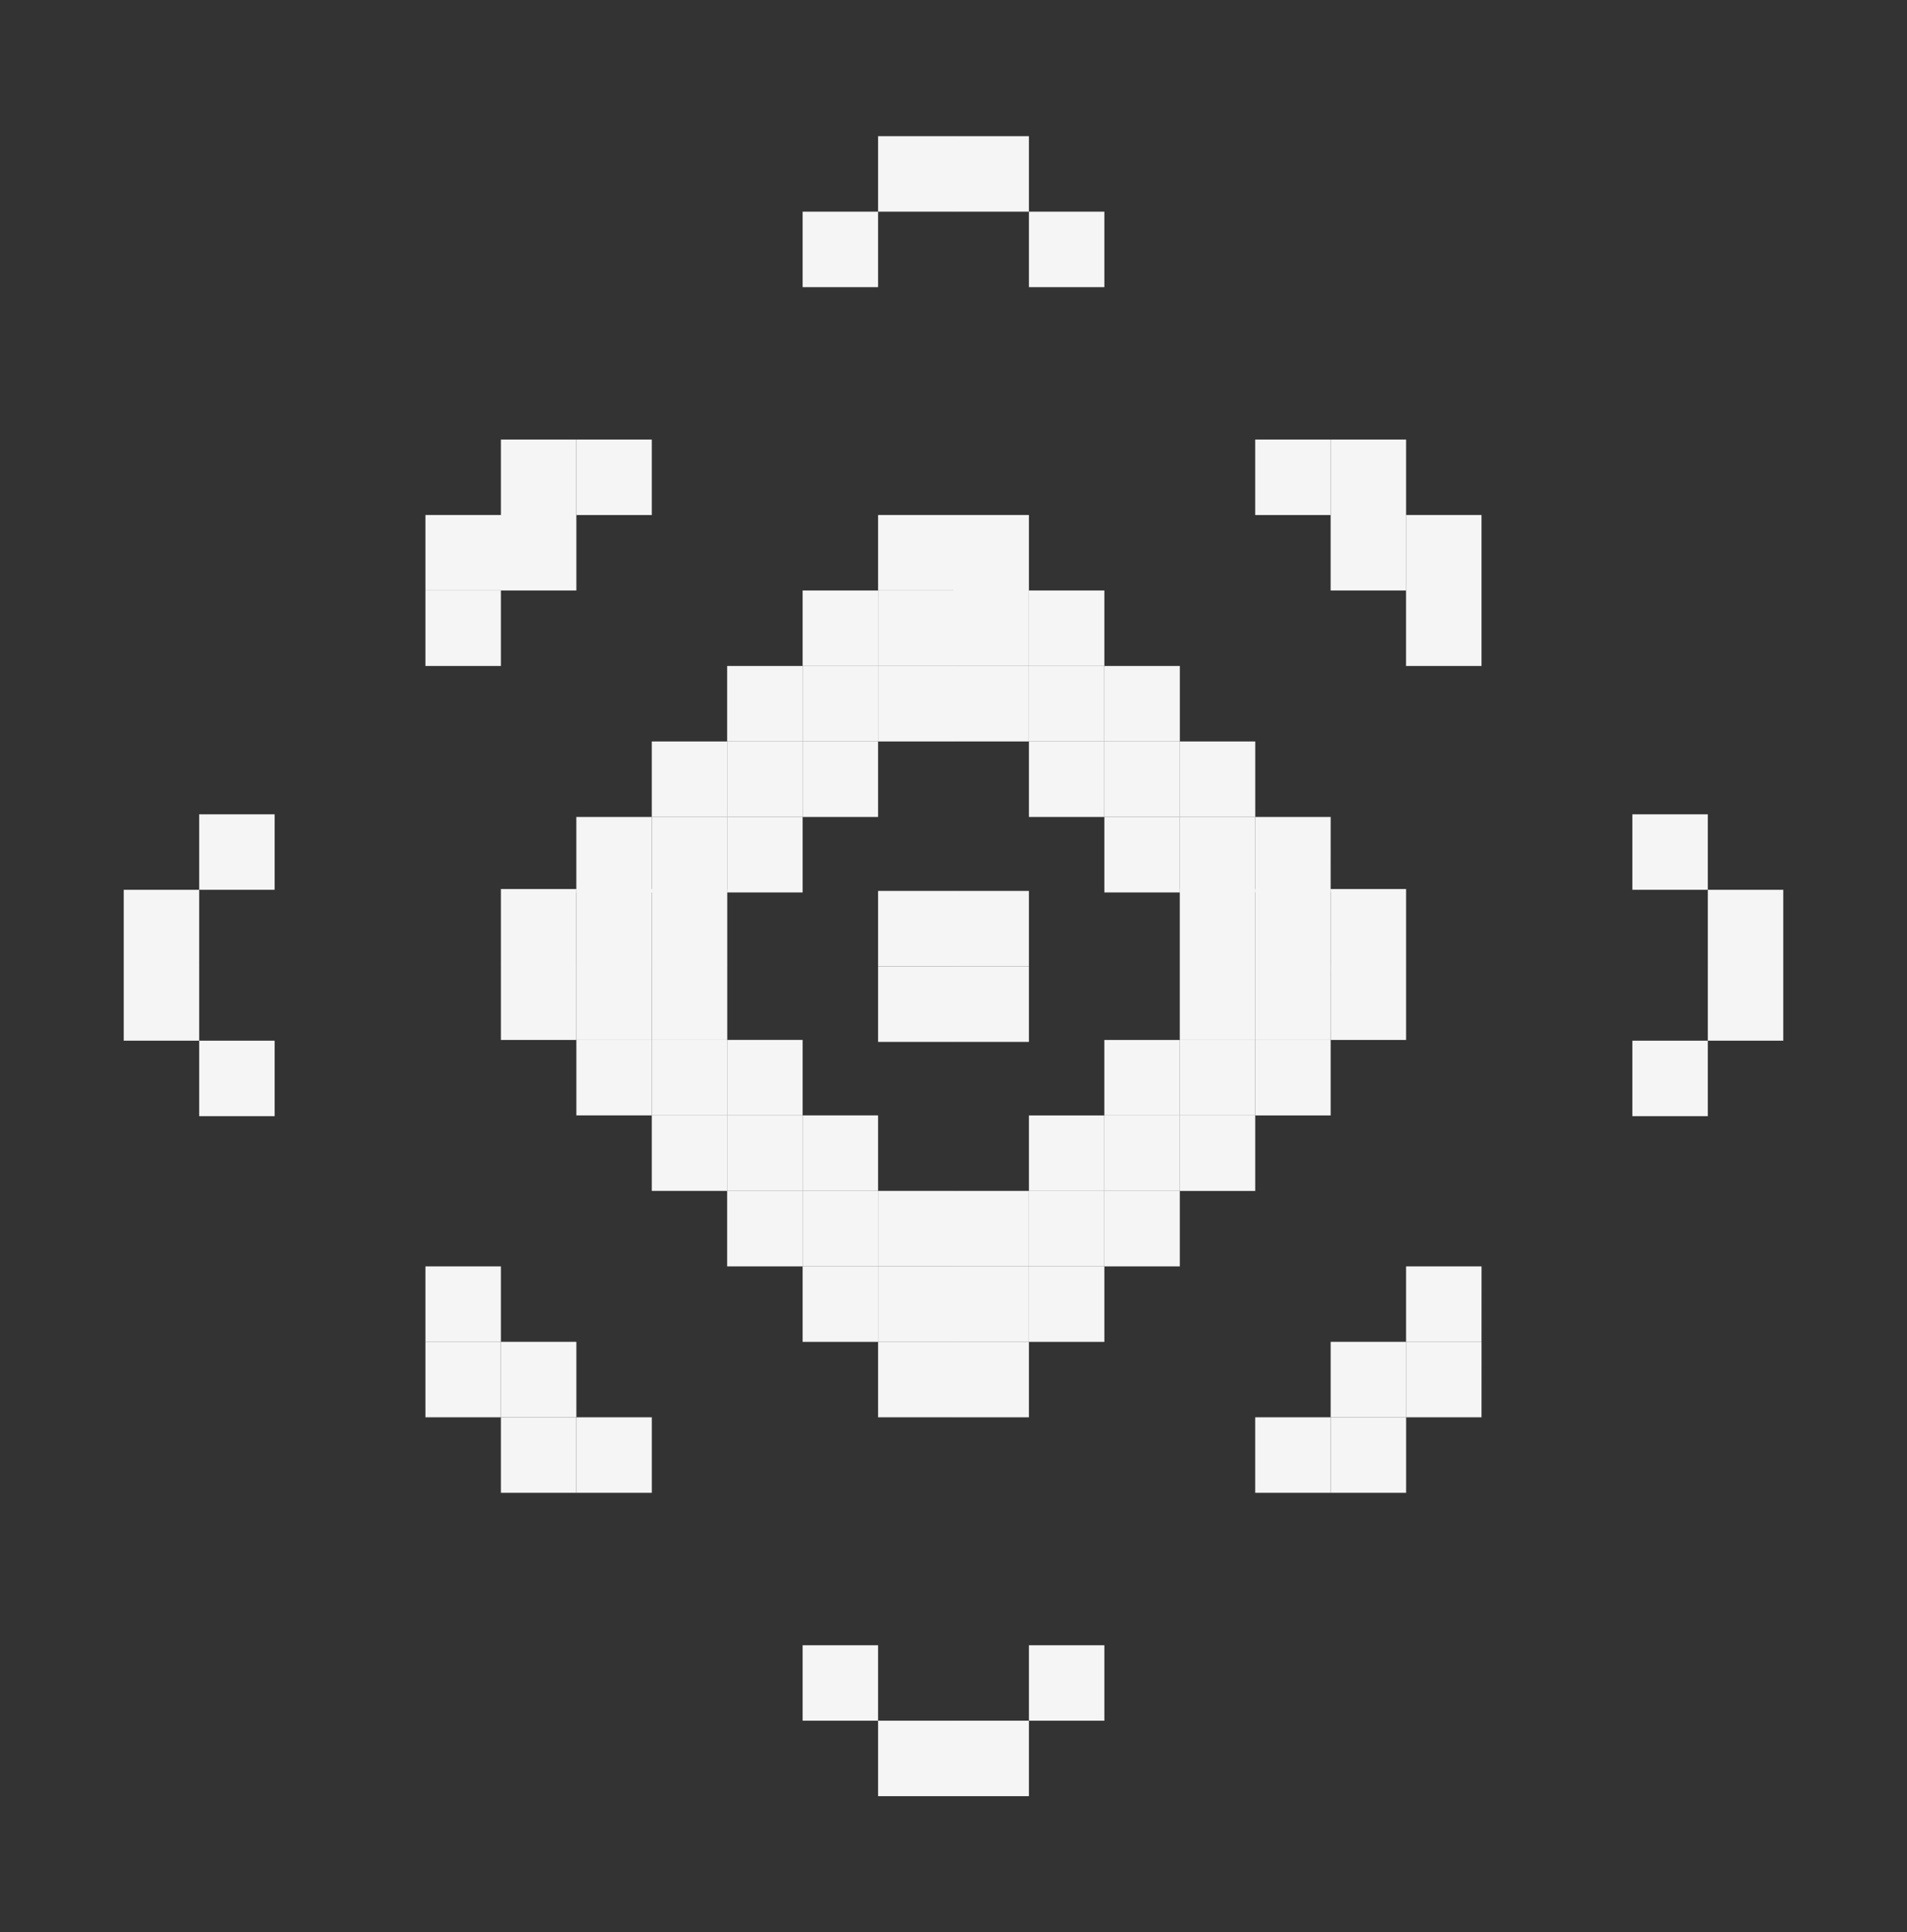
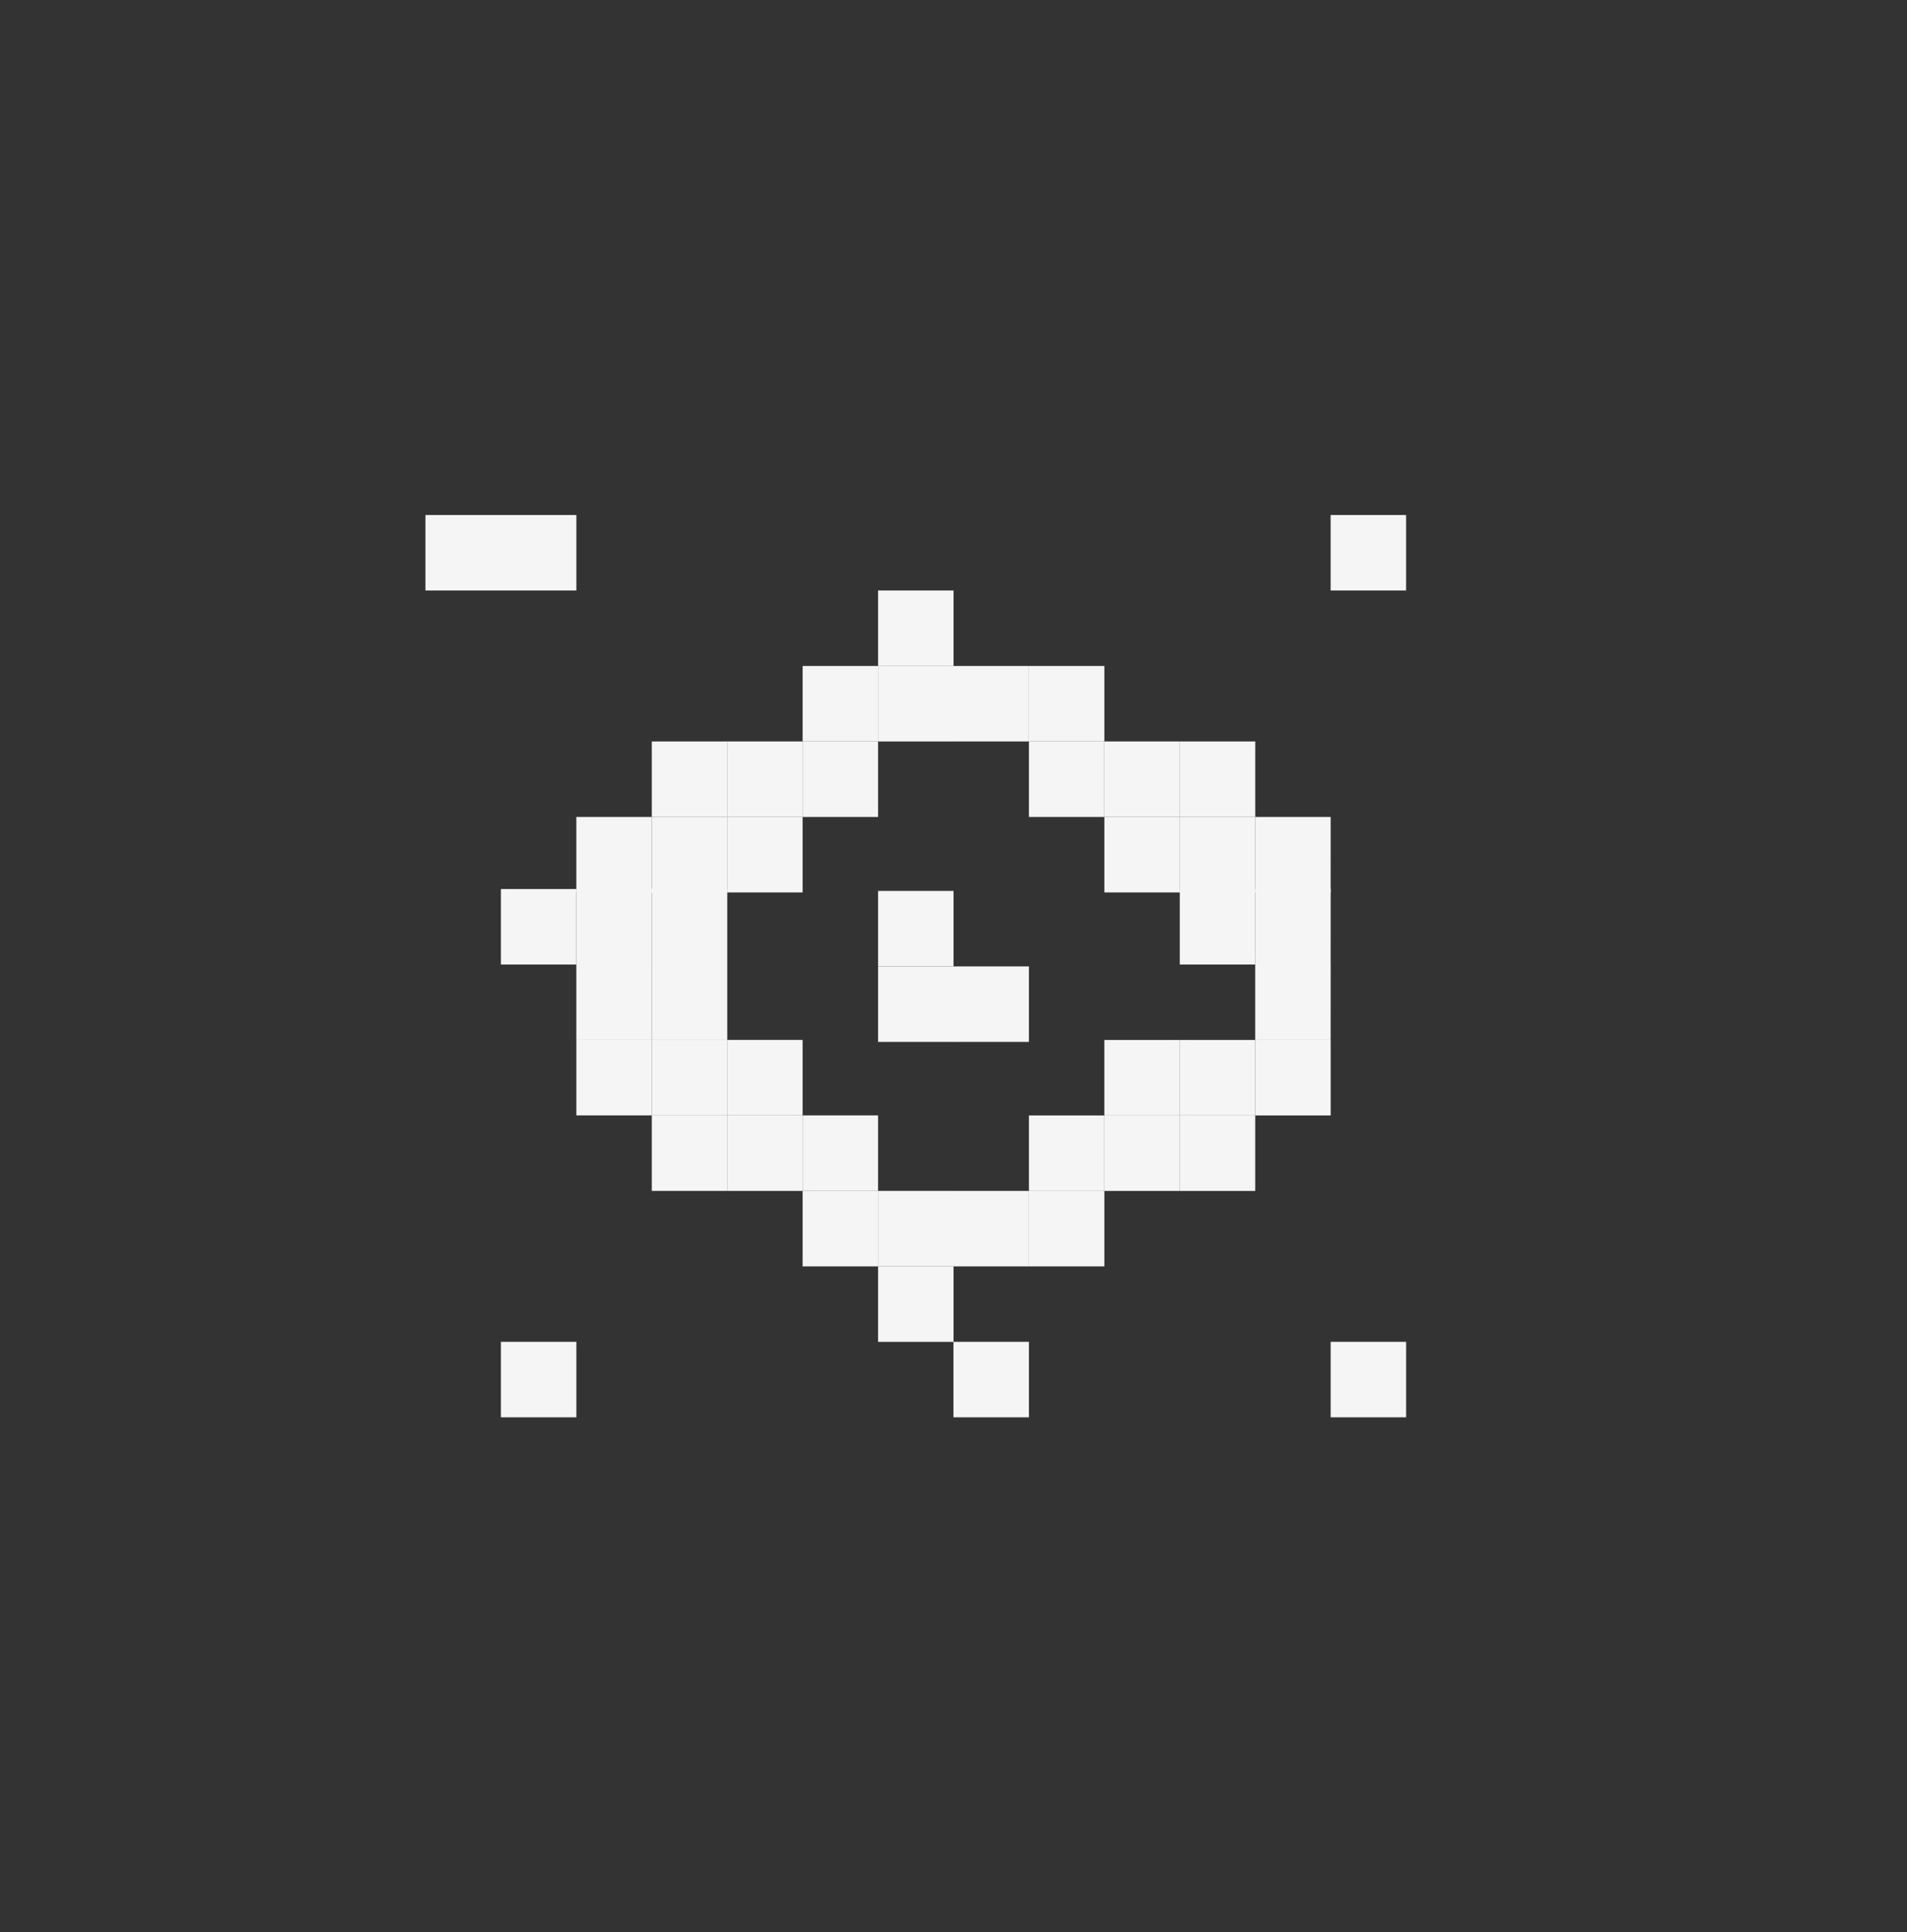
<svg xmlns="http://www.w3.org/2000/svg" width="77" height="78" fill="none">
  <rect width="100%" height="100%" fill="#333333" stroke="none" />
  <path fill="#F5F5F5" d="M35.455 35.962h3.047v3.047h-3.047zM35.455 23.835h3.047v3.047h-3.047zM35.455 54.165h3.047v-3.047h-3.047zM32.408 26.882h3.047v3.047h-3.047zM32.408 51.118h3.047v-3.047h-3.047zM44.592 26.882h-3.047v3.047h3.047zM44.592 51.118h-3.047v-3.047h3.047zM29.361 29.929h3.047v3.047h-3.047zM29.361 48.071h3.047v-3.047h-3.047zM47.639 29.929h-3.047v3.047h3.047z" />
  <path fill="#F5F5F5" d="M47.638 48.072h-3.047v-3.047h3.047zM26.318 32.976h3.047v3.047h-3.047zM26.318 45.024h3.047v-3.047h-3.047zM50.684 32.976h-3.047v3.047h3.047zM50.683 45.025h-3.047v-3.047h3.047zM23.271 35.886h3.047v3.047h-3.047z" />
  <path fill="#F5F5F5" d="M53.729 35.886h-3.047v3.047h3.046zM20.225 35.886h3.047v3.047h-3.047z" />
-   <path fill="#F5F5F5" d="M56.775 35.886h-3.047v3.047h3.047zM35.455 20.788h3.047v3.047h-3.047zM35.455 5.497h3.047v3.047h-3.047zM35.455 72.503h3.047v-3.047h-3.047zM4.996 35.917v3.047h3.047v-3.047zM72.004 35.917v3.047h-3.047v-3.047zM32.408 8.544h3.047v3.047h-3.047zM20.225 17.743h3.047v3.047h-3.047zM56.775 17.743h-3.047v3.047h3.047zM20.225 60.257h3.047V57.21h-3.047zM56.776 60.257h-3.047V57.21h3.047z" />
-   <path fill="#F5F5F5" d="M23.271 17.743h3.047v3.047h-3.047zM53.729 17.743h-3.047v3.047h3.046zM23.272 60.257h3.047V57.21h-3.047zM53.729 60.257h-3.047V57.21h3.047z" />
  <path fill="#F5F5F5" d="M20.225 20.788h3.047v3.047h-3.047zM56.775 20.788h-3.047v3.047h3.047zM20.225 57.21h3.047v-3.047h-3.047zM56.776 57.21h-3.047v-3.047h3.047zM17.178 20.788h3.047v3.047h-3.047z" />
-   <path fill="#F5F5F5" d="M59.82 20.788h-3.047v3.047h3.047zM17.178 57.21h3.047v-3.047h-3.047zM59.82 57.21h-3.046v-3.047h3.047zM17.178 23.835h3.047v3.047h-3.047zM59.82 23.835h-3.047v3.047h3.047z" />
-   <path fill="#F5F5F5" d="M17.178 54.165h3.047v-3.047h-3.047zM59.82 54.165h-3.046v-3.047h3.047zM32.408 69.456h3.047V66.41h-3.047zM8.043 32.87v3.047h3.047V32.87zM68.957 32.87v3.047H65.91V32.87zM41.545 8.544h3.047v3.047h-3.047zM41.545 69.456h3.047V66.41h-3.047zM8.043 42.007v3.047h3.047v-3.047zM68.957 42.007v3.047H65.91v-3.047zM35.455 57.21h3.047v-3.047h-3.047zM32.408 23.835h3.047v3.047h-3.047zM32.408 54.165h3.047v-3.047h-3.047zM44.592 23.835h-3.047v3.047h3.047zM44.592 54.165h-3.047v-3.047h3.047zM29.361 26.882h3.047v3.047h-3.047zM29.361 51.118h3.047v-3.047h-3.047zM47.639 26.882h-3.047v3.047h3.047zM47.638 51.118h-3.047v-3.047h3.047z" />
  <path fill="#F5F5F5" d="M26.318 29.929h3.047v3.047h-3.047zM26.318 48.071h3.047v-3.047h-3.047zM50.684 29.929h-3.047v3.047h3.047zM50.683 48.072h-3.047v-3.047h3.047zM23.271 32.976h3.047v3.047h-3.047zM23.272 45.024h3.047v-3.047h-3.047zM53.729 32.976h-3.047v3.047h3.046zM53.729 45.025h-3.047v-3.047h3.047zM35.455 39.009h3.047v3.047h-3.047zM35.455 26.882h3.047v3.047h-3.047zM35.455 51.118h3.047v-3.047h-3.047zM32.408 29.929h3.047v3.047h-3.047zM32.408 48.071h3.047v-3.047h-3.047zM44.592 29.929h-3.047v3.047h3.047zM44.592 48.072h-3.047v-3.047h3.047zM29.361 32.976h3.047v3.047h-3.047zM29.361 45.024h3.047v-3.047h-3.047zM47.639 32.976h-3.047v3.047h3.047zM47.638 45.025h-3.047v-3.047h3.047z" />
  <path fill="#F5F5F5" d="M26.318 35.886h3.047v3.047h-3.047zM50.684 35.886h-3.047v3.047h3.047zM23.271 38.931h3.047v3.047h-3.047z" />
  <path fill="#F5F5F5" d="M53.729 38.93h-3.047v3.048h3.046zM26.318 38.931h3.047v3.047h-3.047z" />
-   <path fill="#F5F5F5" d="M50.684 38.93h-3.047v3.048h3.047zM20.225 38.931h3.047v3.047h-3.047zM56.775 38.93h-3.047v3.048h3.047zM38.498 35.962h3.047v3.047h-3.047zM38.498 23.835h3.047v3.047h-3.047zM38.498 54.165h3.047v-3.047h-3.047zM38.498 20.788h3.047v3.047h-3.047zM38.498 5.497h3.047v3.047h-3.047zM38.498 72.503h3.047v-3.047h-3.047zM4.996 38.96v3.047h3.047V38.96zM72.004 38.96v3.047h-3.047V38.96z" />
  <path fill="#F5F5F5" d="M38.498 57.21h3.047v-3.047h-3.047zM38.498 39.009h3.047v3.047h-3.047zM38.498 26.882h3.047v3.047h-3.047zM38.498 51.118h3.047v-3.047h-3.047z" />
</svg>